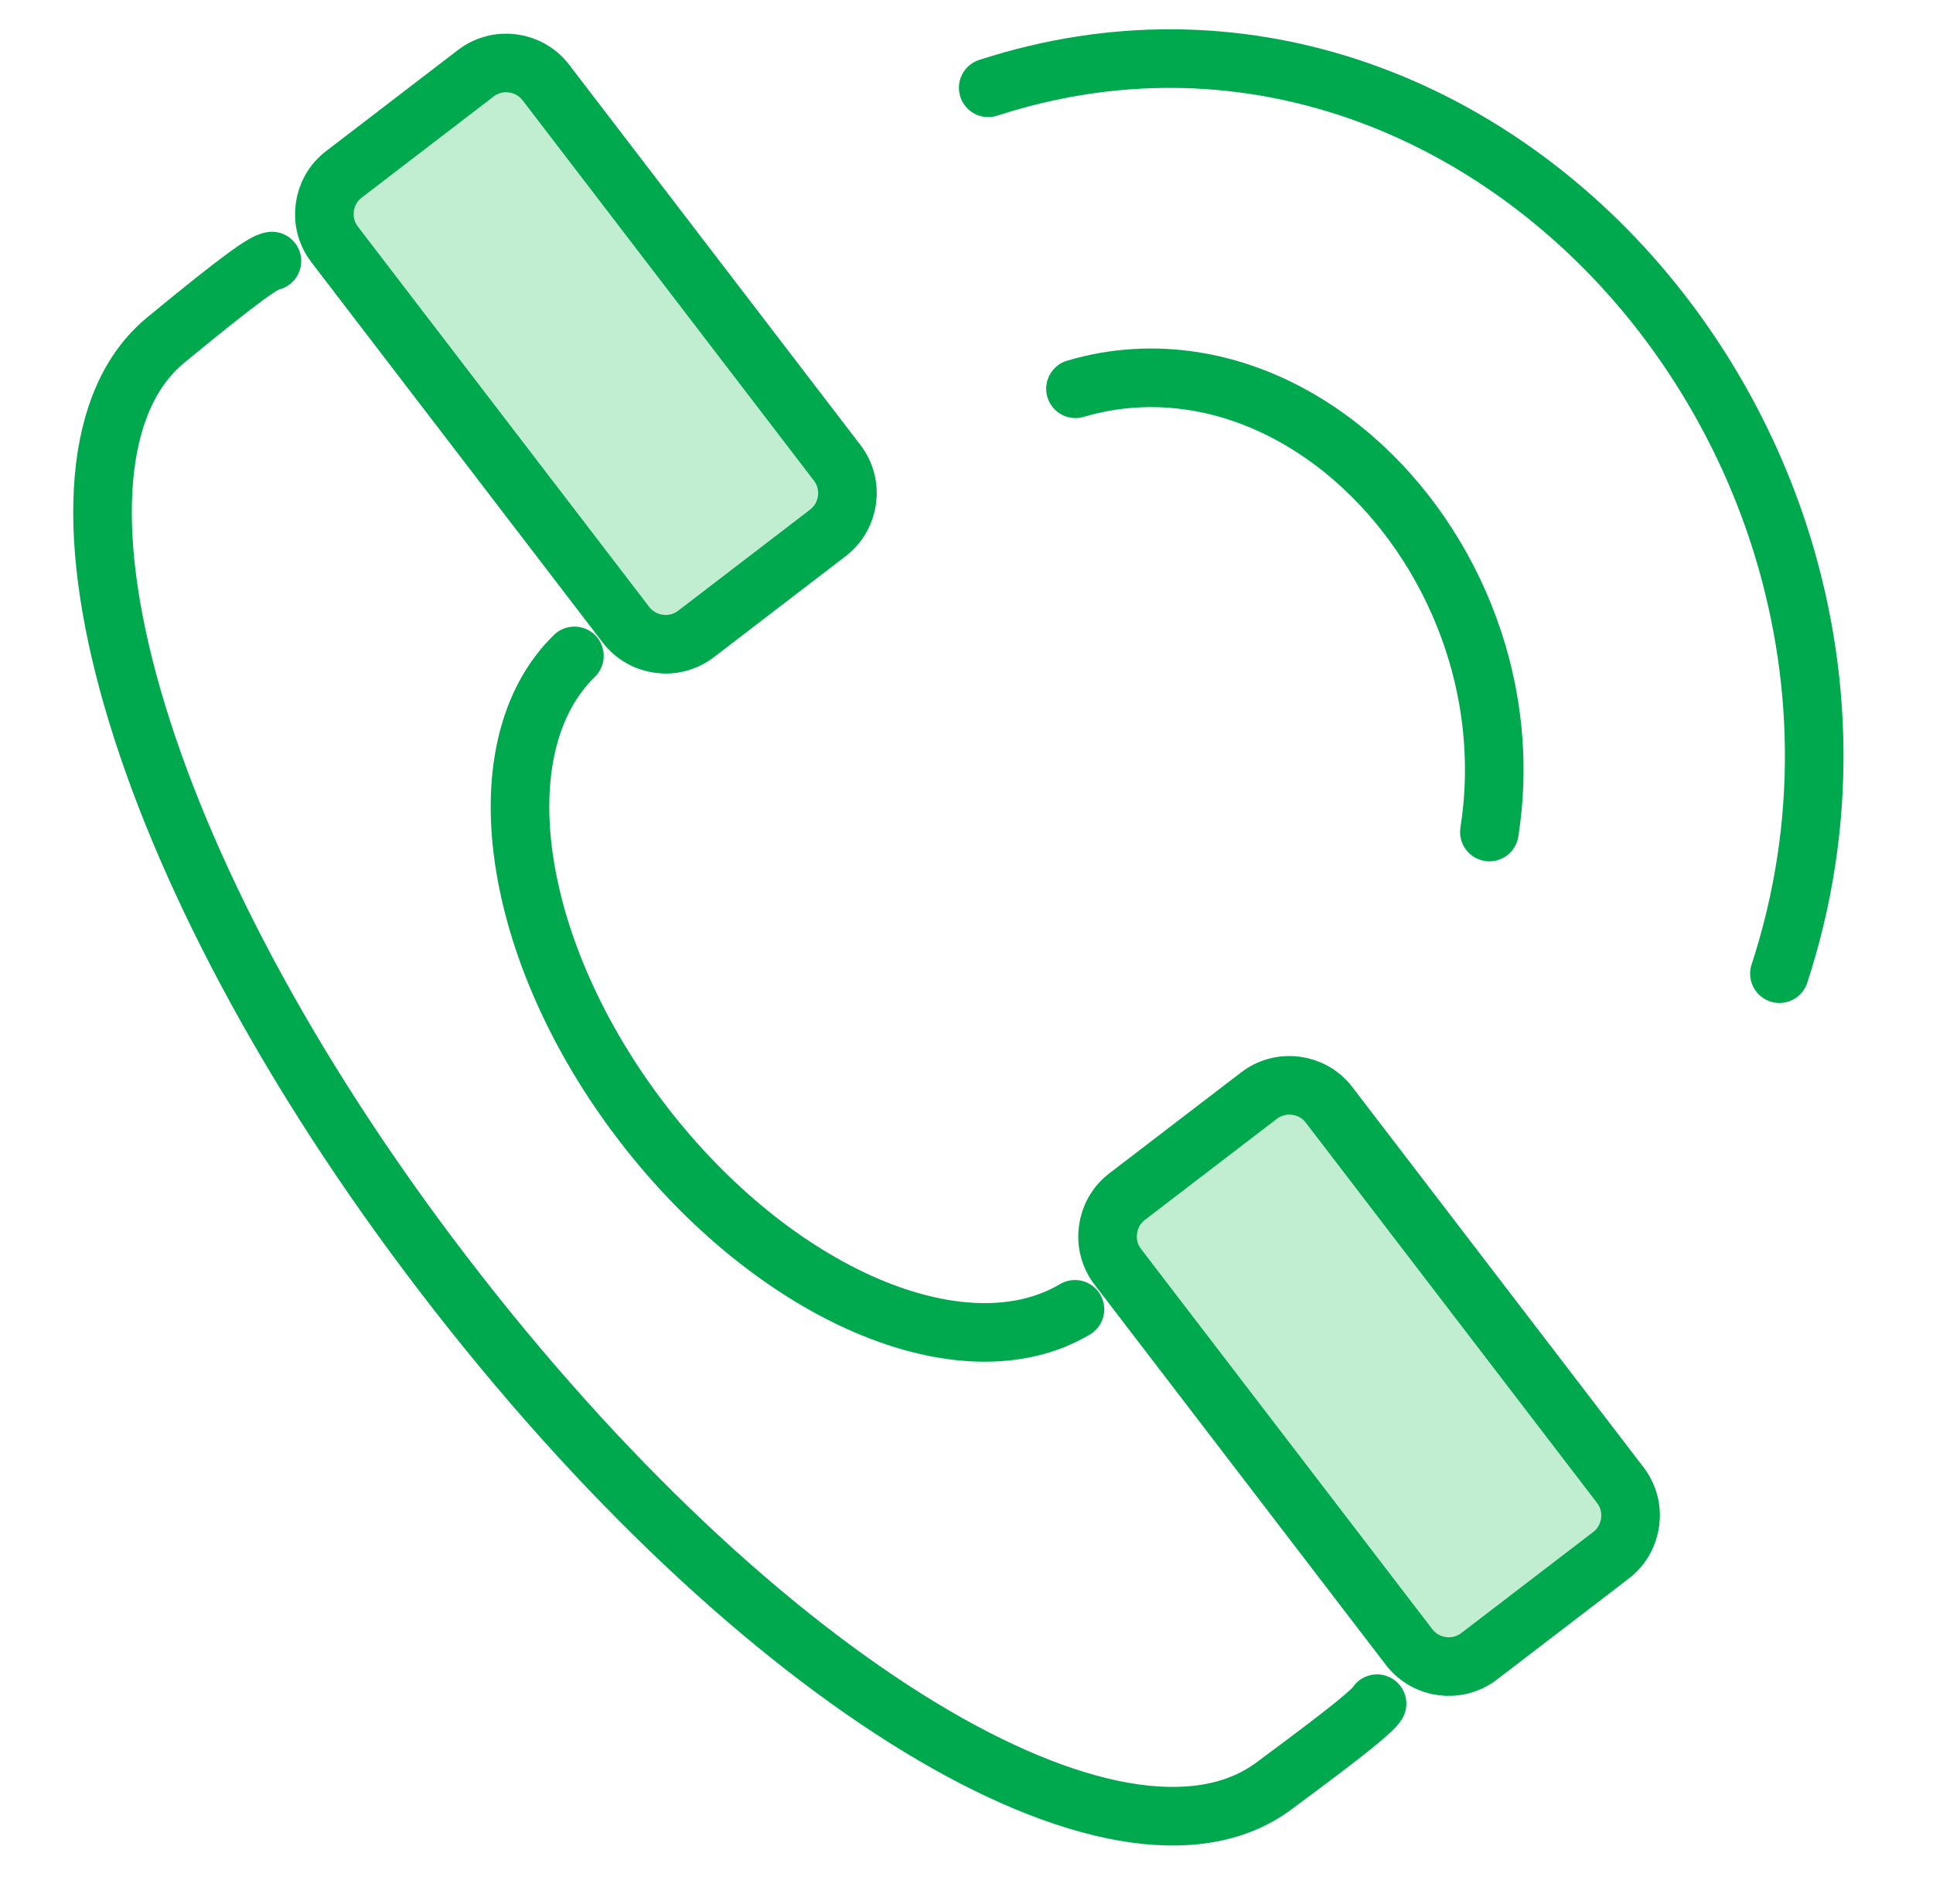
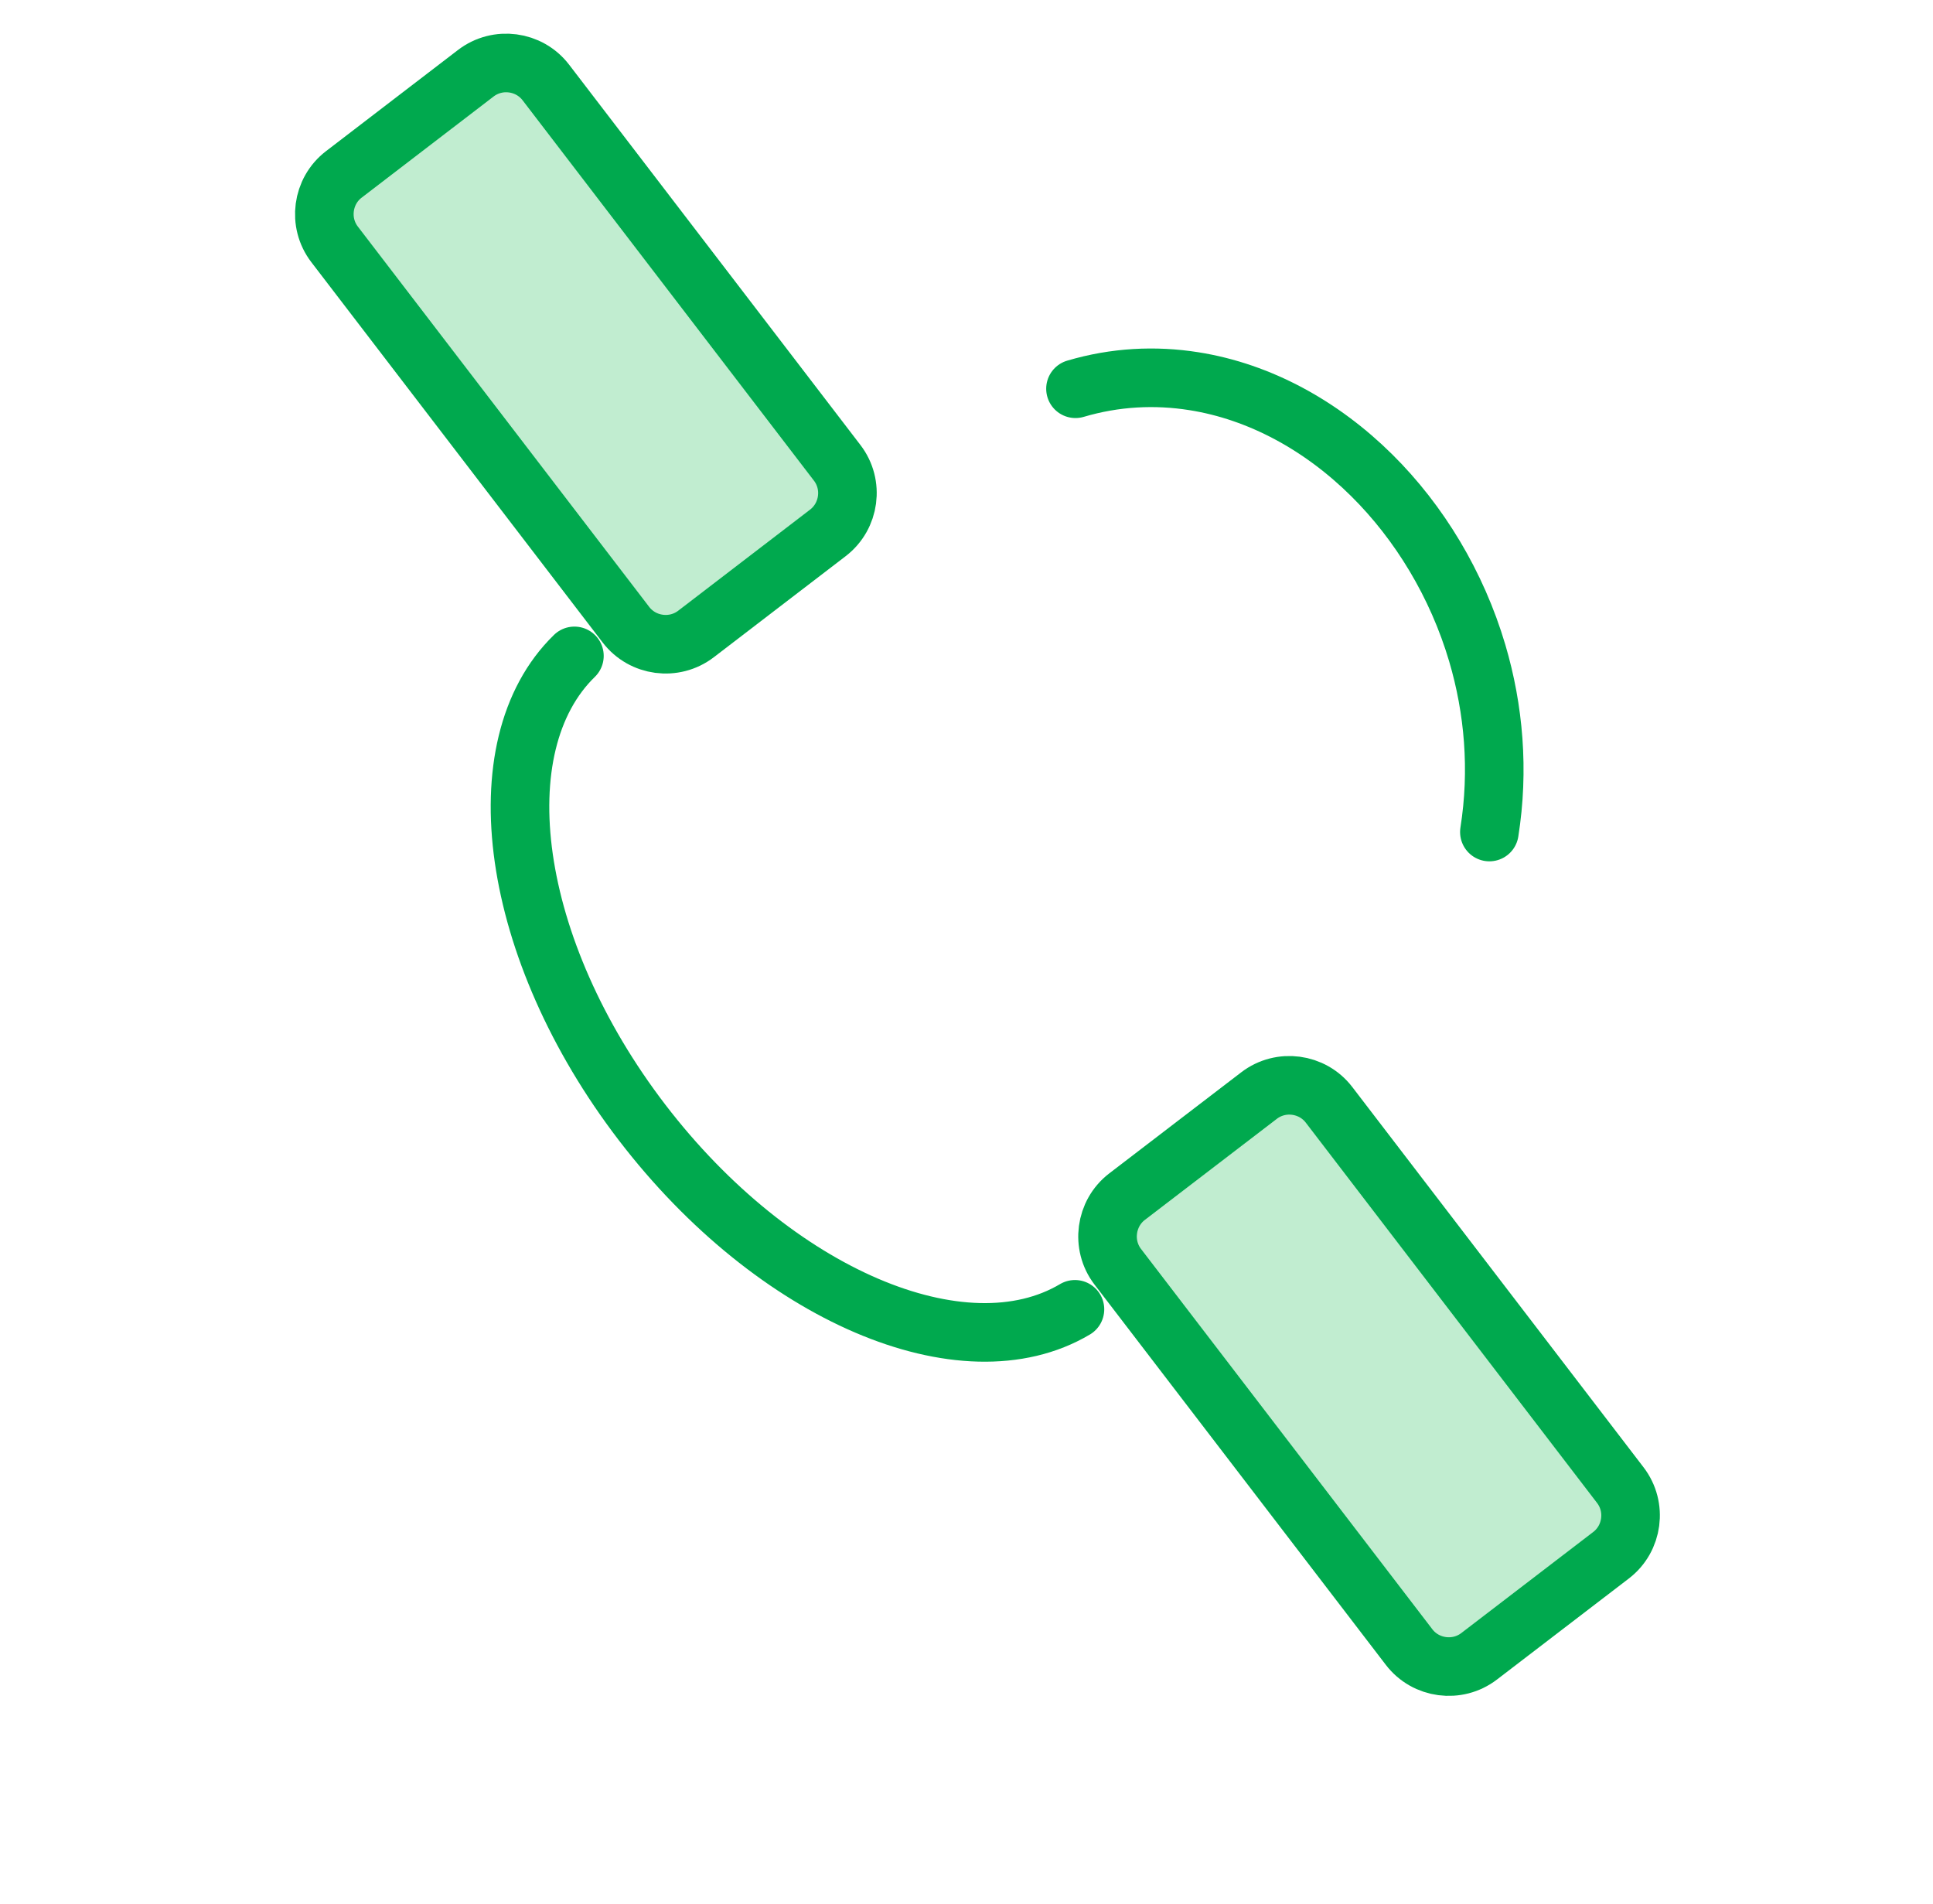
<svg xmlns="http://www.w3.org/2000/svg" width="66" height="65" viewBox="0 0 66 65" fill="none">
  <path d="M50.853 28.403C51.187 26.29 51.005 24.208 50.439 22.294C49.745 19.948 48.463 17.837 46.839 16.228C45.13 14.534 43.019 13.369 40.764 13.013C39.438 12.803 38.073 12.871 36.721 13.271" stroke="#00A94E" stroke-width="2" stroke-miterlimit="22.926" stroke-linecap="round" stroke-linejoin="round" />
-   <path d="M60.756 33.238C62.43 28.125 62.252 22.92 60.743 18.267C59.583 14.696 57.635 11.45 55.135 8.821C52.599 6.156 49.487 4.11 46.043 2.982C42.23 1.733 38.022 1.608 33.741 2.997" stroke="#00A94E" stroke-width="2" stroke-miterlimit="22.926" stroke-linecap="round" stroke-linejoin="round" />
  <path d="M19.613 22.39C16.445 25.473 17.4 32.414 21.924 38.319C26.449 44.225 32.903 46.952 36.703 44.696" stroke="#00A94E" stroke-width="2" stroke-miterlimit="22.926" stroke-linecap="round" stroke-linejoin="round" />
-   <path d="M47.018 58.158C46.88 58.388 46.147 59.009 43.482 60.977C38.273 64.826 25.91 57.555 15.149 43.512C4.387 29.469 0.732 15.671 5.656 11.611C8.308 9.426 9.043 8.934 9.285 8.912" stroke="#00A94E" stroke-width="2" stroke-miterlimit="22.926" stroke-linecap="round" stroke-linejoin="round" />
  <path d="M48.112 56.226L38.163 43.241C37.595 42.497 37.739 41.422 38.479 40.852L42.989 37.399C43.733 36.829 44.808 36.971 45.378 37.715L55.325 50.7C55.895 51.444 55.752 52.519 55.01 53.089L50.502 56.542C49.757 57.112 48.682 56.97 48.112 56.226Z" fill="#C1EDD0" stroke="#00A94E" stroke-width="2" stroke-miterlimit="22.926" stroke-linecap="round" stroke-linejoin="round" />
  <path d="M21.372 21.326L11.424 8.342C10.853 7.597 10.997 6.523 11.739 5.954L16.247 2.499C16.994 1.929 18.066 2.071 18.637 2.815L28.585 15.8C29.156 16.544 29.012 17.617 28.27 18.189L23.762 21.644C23.017 22.212 21.944 22.071 21.372 21.326Z" fill="#C1EDD0" stroke="#00A94E" stroke-width="2" stroke-miterlimit="22.926" stroke-linecap="round" stroke-linejoin="round" />
</svg>